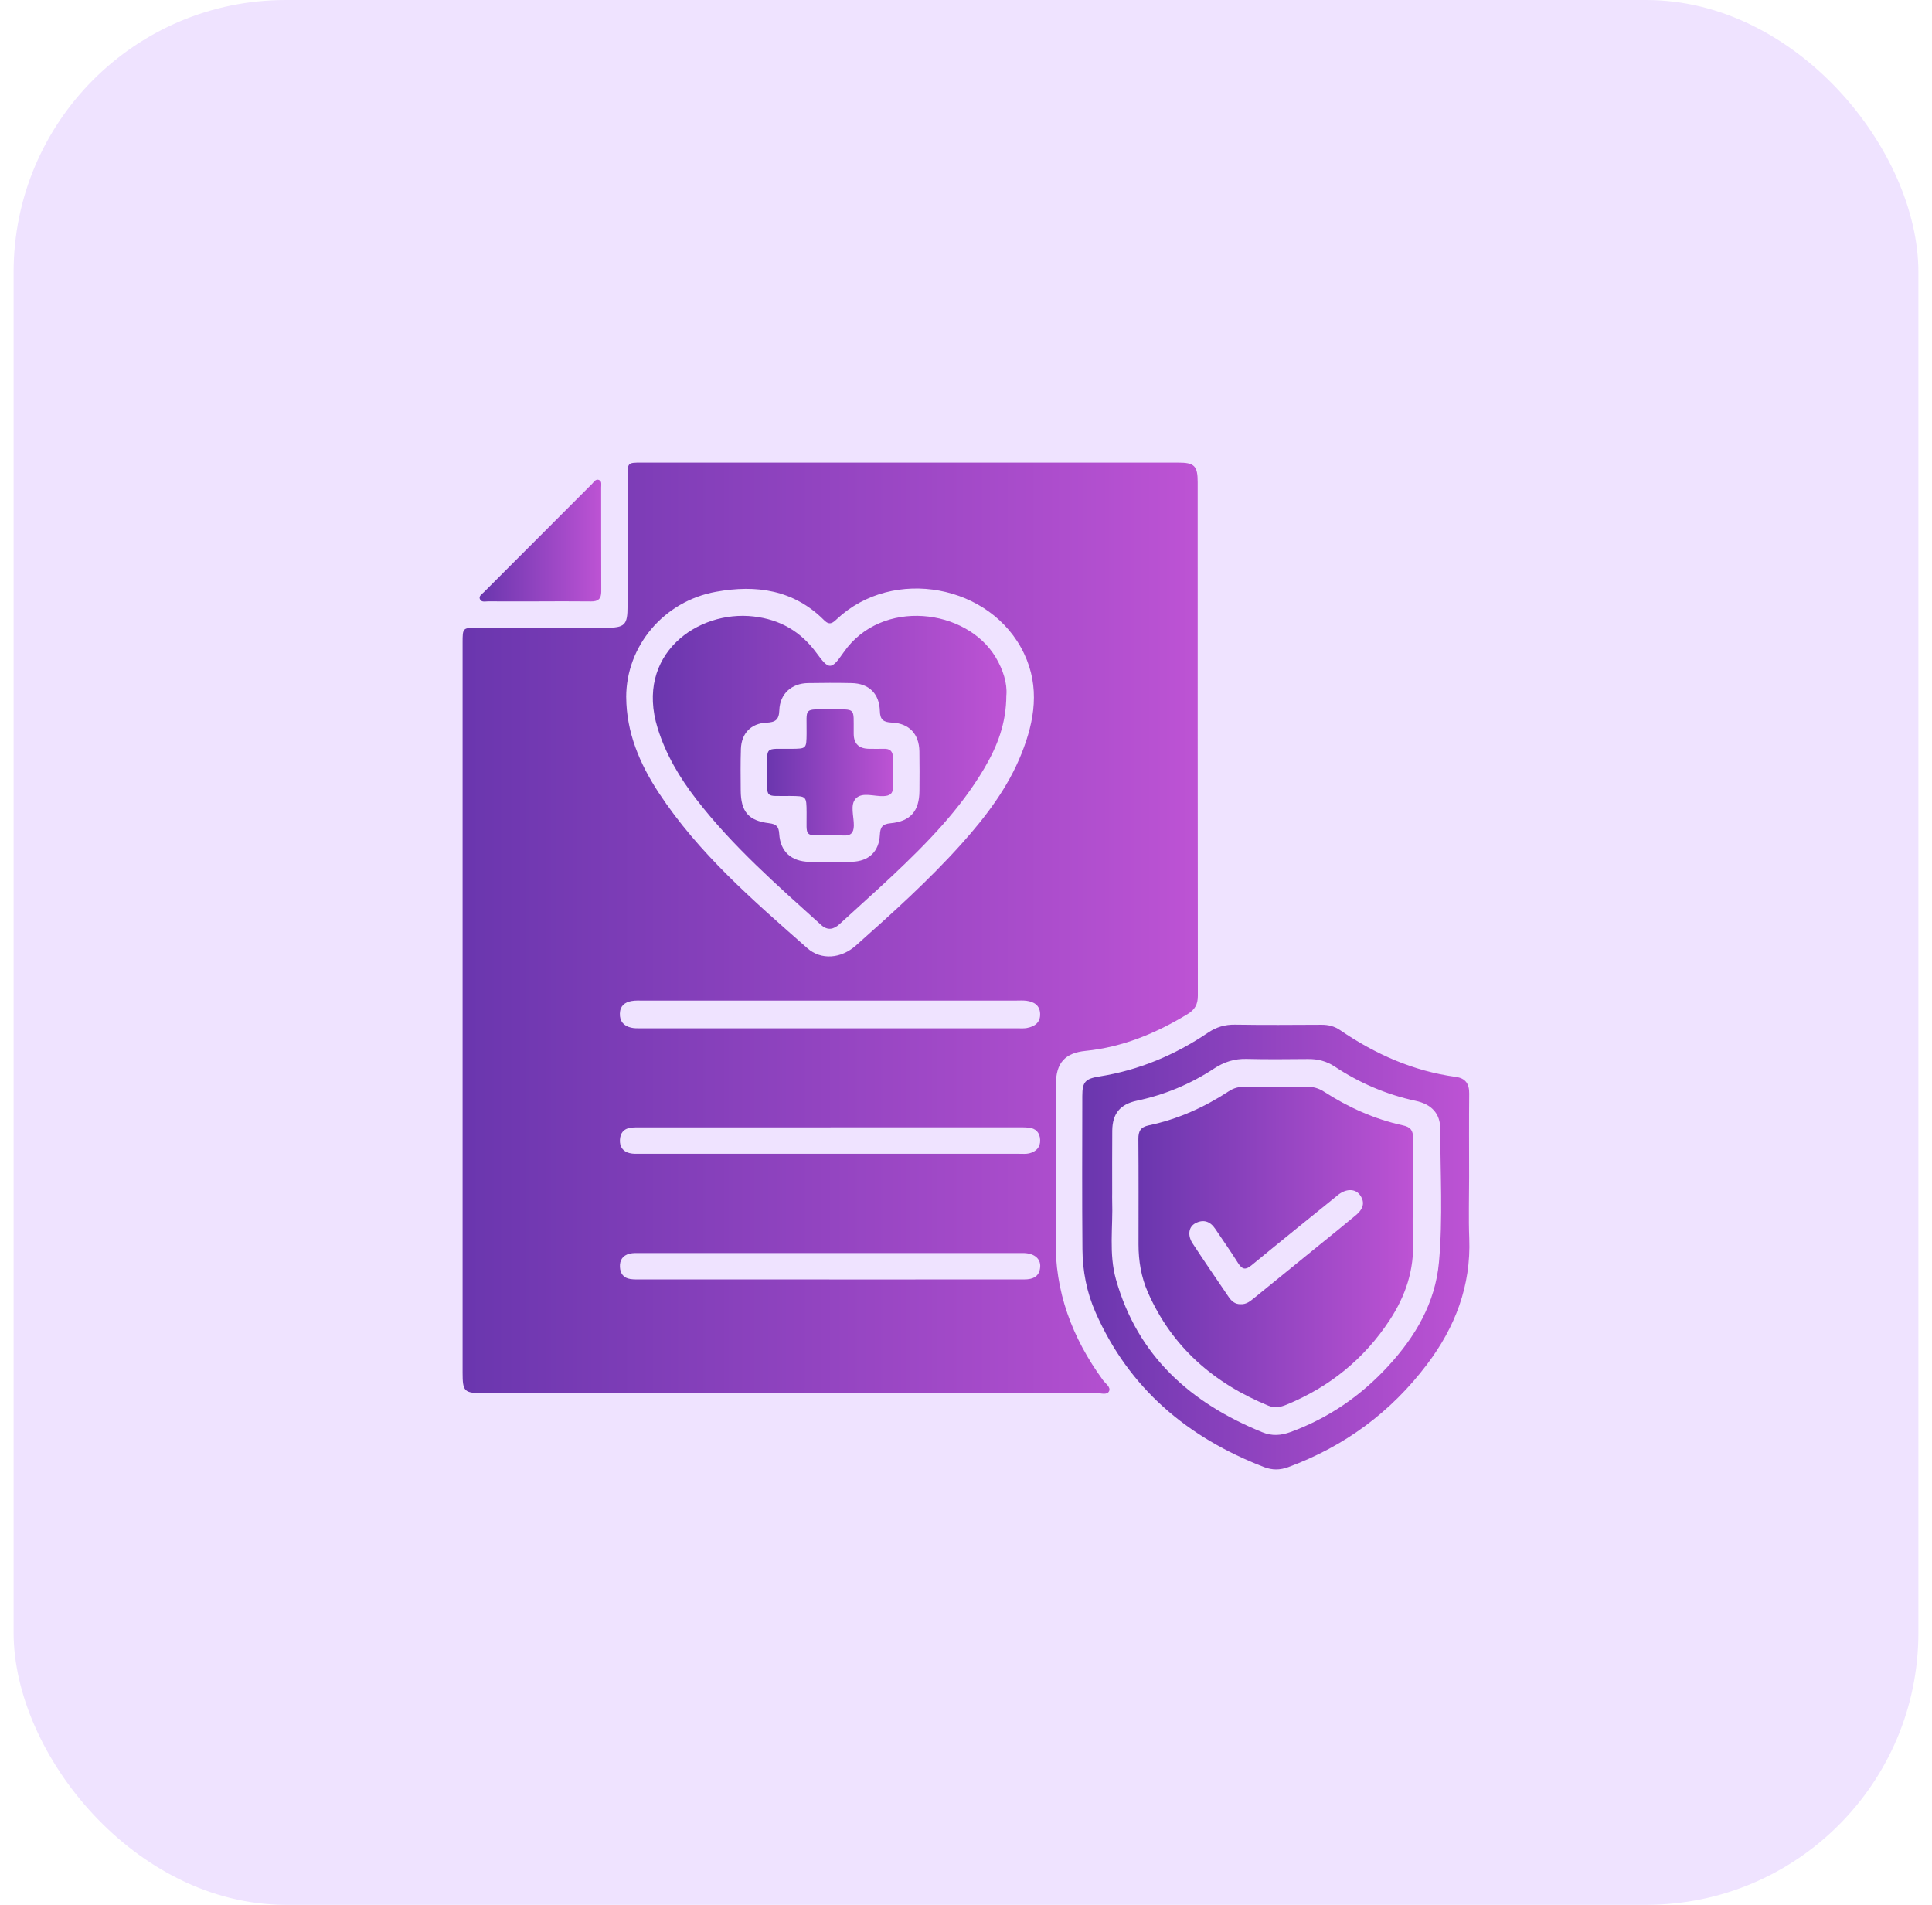
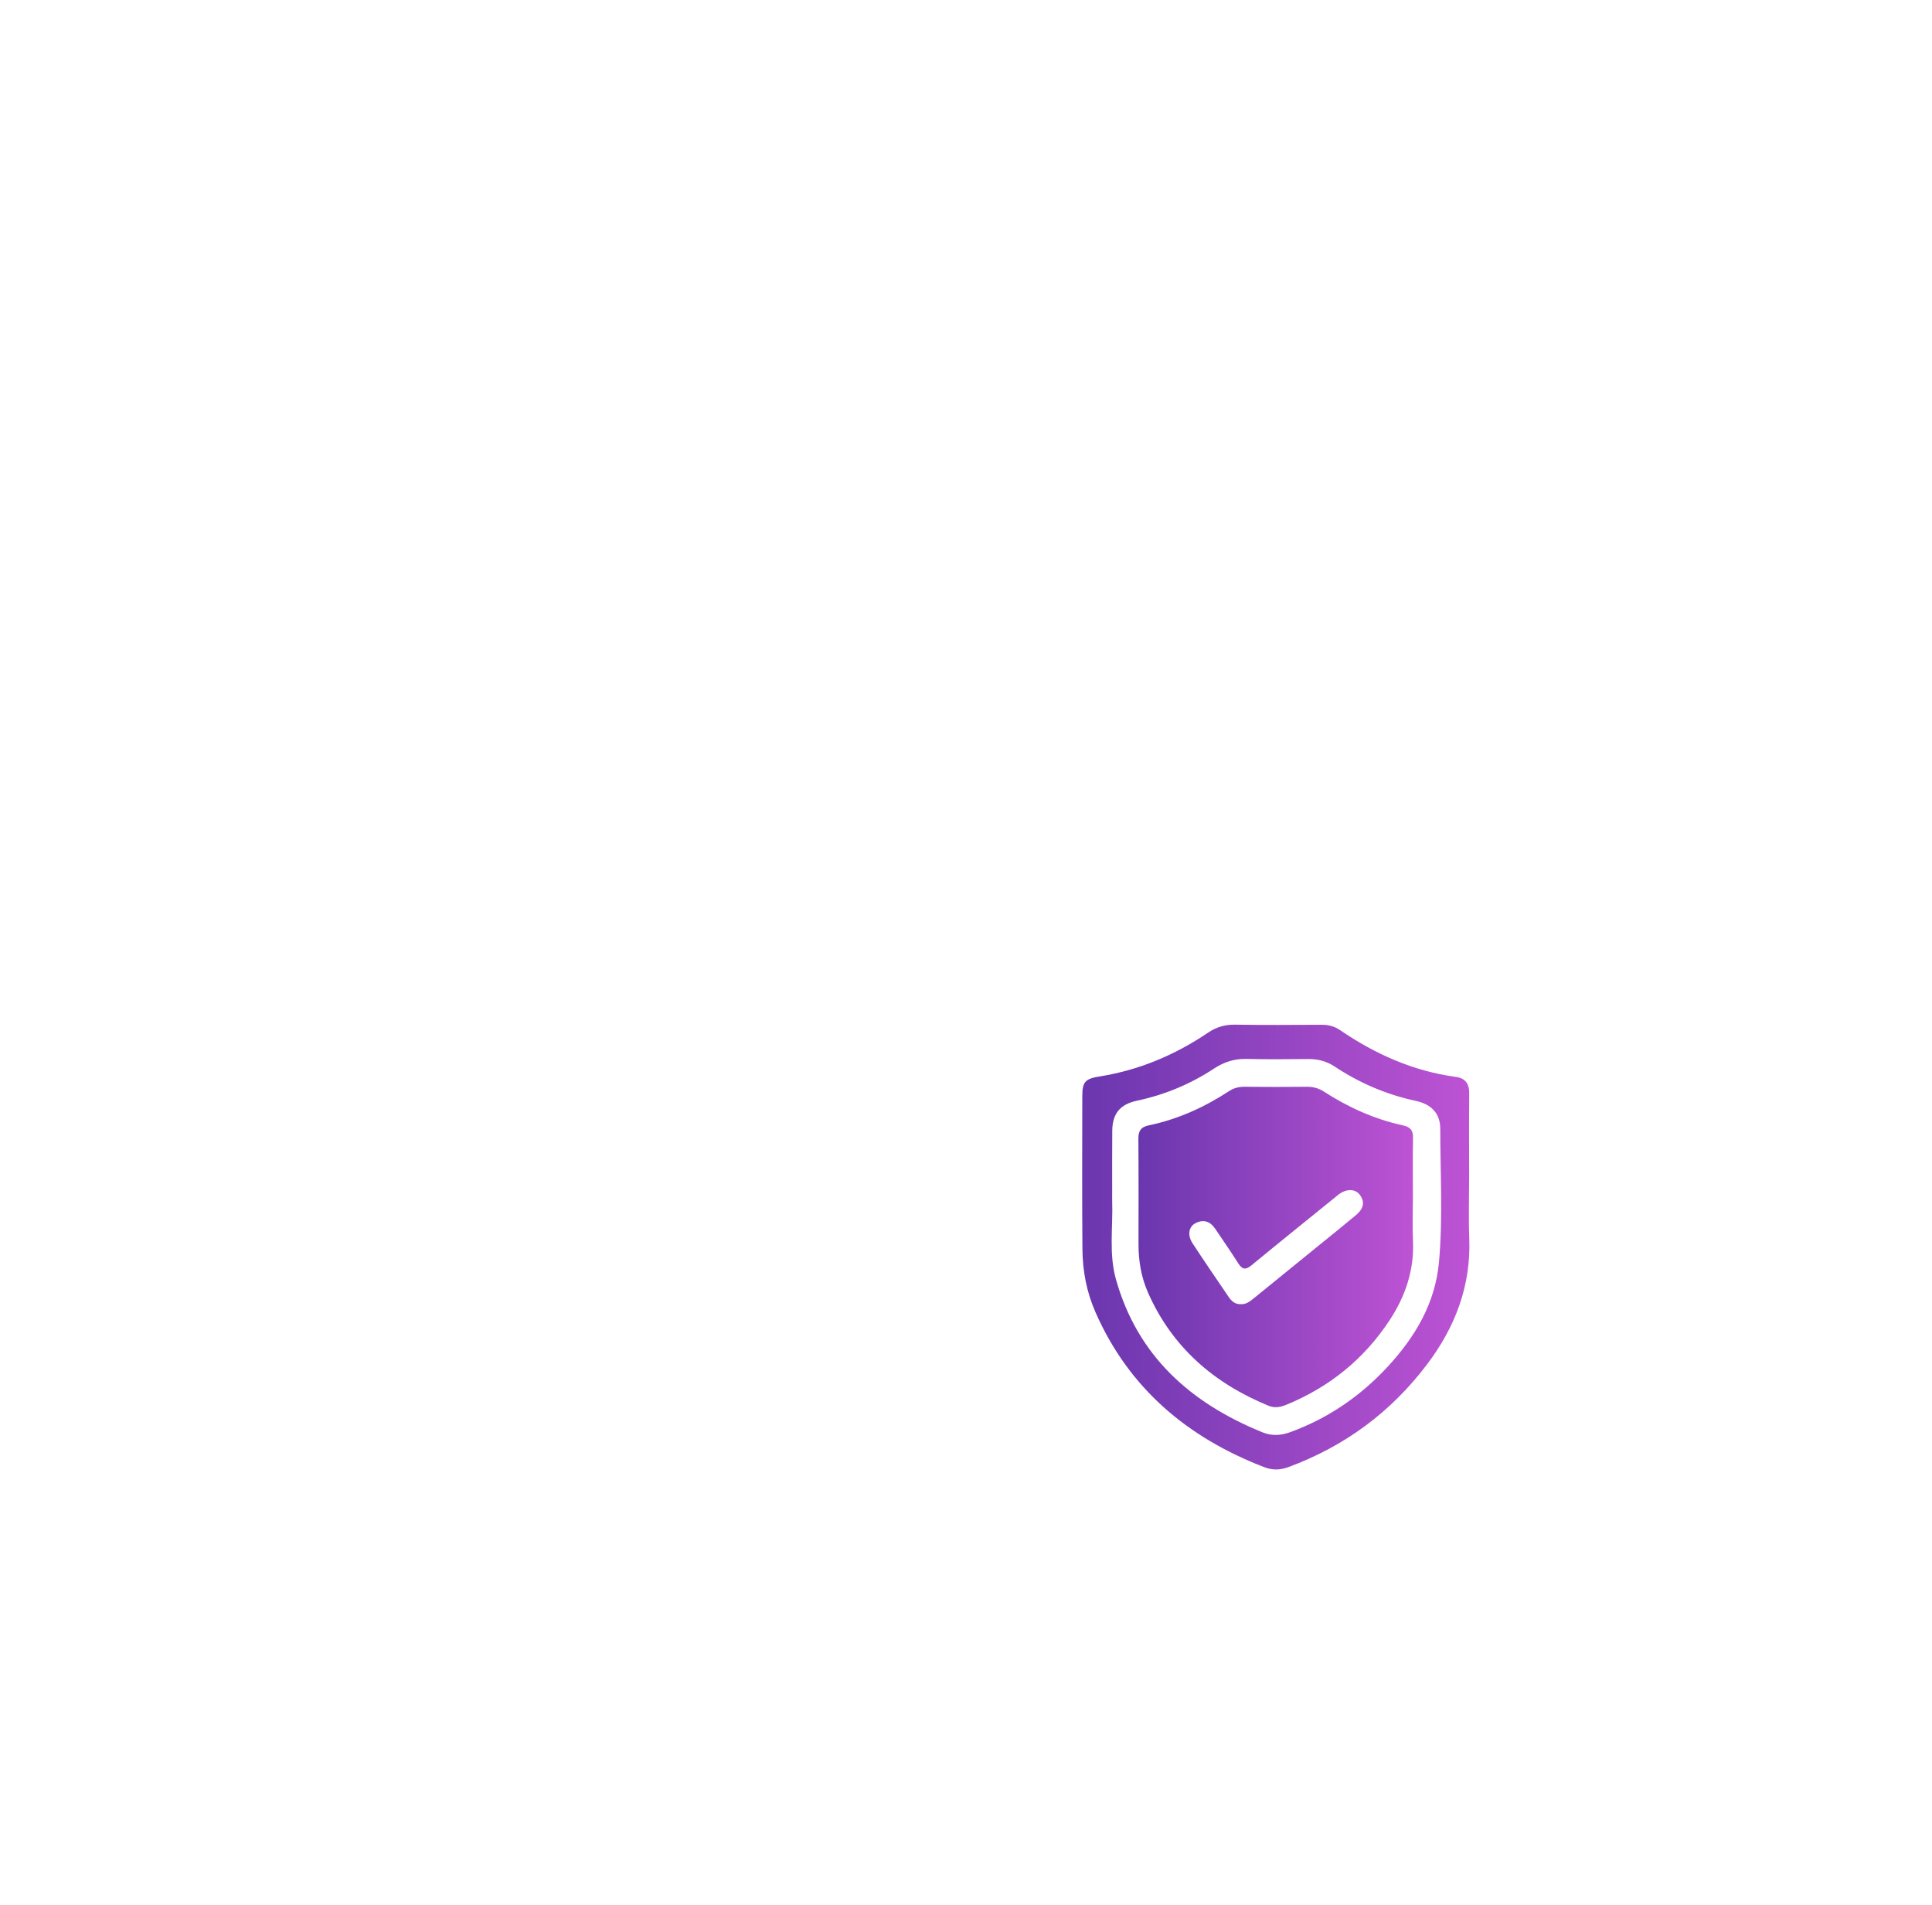
<svg xmlns="http://www.w3.org/2000/svg" width="71" height="70" viewBox="0 0 71 70" fill="none">
-   <rect x="0.5" width="70" height="70" rx="10" fill="#EFE3FF" />
  <g clip-path="url(#clip0_453_1034)">
-     <path d="M17 37.013C17 32.55 17 28.089 17 23.626C17 23.072 17.001 23.07 17.546 23.07C19.116 23.07 20.688 23.07 22.258 23.07C22.962 23.07 23.062 22.971 23.062 22.281C23.062 20.695 23.062 19.109 23.062 17.524C23.064 17.003 23.067 17 23.567 17C30.143 17 36.721 17 43.297 17C43.894 17 44.014 17.118 44.014 17.719C44.015 24.01 44.013 30.3 44.02 36.591C44.02 36.912 43.913 37.103 43.641 37.268C42.48 37.973 41.256 38.482 39.892 38.619C39.134 38.695 38.807 39.069 38.806 39.83C38.803 41.723 38.836 43.616 38.796 45.507C38.755 47.462 39.4 49.163 40.531 50.716C40.624 50.844 40.83 50.975 40.757 51.125C40.682 51.281 40.455 51.193 40.296 51.193C32.787 51.197 25.278 51.196 17.769 51.196C17.056 51.196 17 51.141 17 50.438C17 45.963 17 41.488 17 37.013ZM23.013 25.619C23.02 26.919 23.508 28.063 24.203 29.125C25.672 31.365 27.683 33.094 29.667 34.843C30.181 35.297 30.914 35.228 31.455 34.746C32.8 33.549 34.141 32.345 35.345 30.999C36.235 30.004 37.039 28.947 37.54 27.695C38.024 26.485 38.222 25.253 37.633 24.016C36.427 21.478 32.819 20.813 30.758 22.747C30.602 22.893 30.487 22.993 30.286 22.792C29.167 21.671 27.787 21.478 26.311 21.747C24.391 22.095 23.015 23.738 23.012 25.619H23.013ZM30.519 36.77C28.222 36.77 25.926 36.77 23.629 36.77C23.489 36.77 23.345 36.762 23.209 36.787C22.961 36.831 22.789 36.964 22.78 37.244C22.771 37.532 22.92 37.7 23.188 37.764C23.298 37.79 23.416 37.79 23.53 37.79C28.174 37.791 32.819 37.79 37.463 37.79C37.552 37.79 37.643 37.794 37.73 37.779C38.024 37.725 38.239 37.577 38.224 37.249C38.211 36.94 37.993 36.811 37.715 36.776C37.589 36.761 37.46 36.77 37.332 36.77C35.061 36.77 32.79 36.77 30.52 36.77H30.519ZM30.522 41.429C28.211 41.429 25.901 41.429 23.591 41.429C23.451 41.429 23.308 41.425 23.17 41.445C22.919 41.48 22.794 41.641 22.782 41.89C22.77 42.142 22.892 42.312 23.129 42.374C23.262 42.409 23.408 42.4 23.548 42.4C28.182 42.401 32.815 42.401 37.449 42.4C37.576 42.4 37.709 42.413 37.83 42.382C38.075 42.32 38.237 42.16 38.225 41.89C38.214 41.626 38.068 41.463 37.798 41.439C37.658 41.425 37.517 41.428 37.378 41.428C35.093 41.428 32.808 41.428 30.523 41.428L30.522 41.429ZM30.482 47.019C32.868 47.017 35.255 47.017 37.642 47.017C37.959 47.017 38.201 46.915 38.227 46.556C38.247 46.257 38.013 46.063 37.639 46.048C37.575 46.046 37.511 46.047 37.447 46.047C32.815 46.047 28.182 46.047 23.549 46.047C23.409 46.047 23.263 46.039 23.13 46.073C22.892 46.134 22.77 46.302 22.782 46.556C22.794 46.805 22.918 46.967 23.169 47.003C23.307 47.023 23.45 47.017 23.59 47.017C25.887 47.017 28.185 47.017 30.482 47.017V47.019Z" fill="url(#paint0_linear_453_1034)" />
    <path d="M53.99 43.249C53.99 44.004 53.966 44.758 53.995 45.511C54.061 47.253 53.476 48.774 52.444 50.138C51.117 51.895 49.413 53.151 47.345 53.915C47.041 54.027 46.759 54.031 46.456 53.915C43.644 52.829 41.49 51.026 40.258 48.222C39.936 47.489 39.785 46.708 39.779 45.91C39.763 44.032 39.772 42.154 39.774 40.275C39.774 39.753 39.888 39.641 40.41 39.558C41.858 39.327 43.179 38.77 44.389 37.953C44.702 37.742 45.013 37.65 45.387 37.655C46.447 37.672 47.506 37.664 48.565 37.659C48.815 37.658 49.036 37.711 49.248 37.856C50.54 38.739 51.939 39.363 53.503 39.575C53.854 39.623 53.997 39.828 53.993 40.183C53.983 41.205 53.989 42.228 53.99 43.251V43.249ZM40.872 43.848C40.872 43.938 40.869 44.027 40.872 44.117C40.906 45.084 40.743 46.069 41.011 47.017C41.807 49.836 43.758 51.563 46.389 52.633C46.742 52.778 47.075 52.755 47.428 52.625C48.824 52.114 50.013 51.293 51.013 50.206C52.01 49.123 52.744 47.89 52.881 46.387C53.029 44.756 52.93 43.119 52.929 41.485C52.929 40.918 52.603 40.578 52.025 40.455C50.95 40.224 49.96 39.798 49.047 39.193C48.747 38.995 48.425 38.914 48.07 38.918C47.317 38.924 46.564 38.933 45.811 38.914C45.37 38.903 44.988 39.024 44.623 39.263C43.751 39.839 42.802 40.233 41.779 40.45C41.165 40.58 40.881 40.924 40.875 41.549C40.868 42.315 40.873 43.082 40.872 43.848Z" fill="url(#paint1_linear_453_1034)" />
-     <path d="M19.813 22.101C19.188 22.101 18.562 22.104 17.938 22.099C17.831 22.099 17.684 22.145 17.633 22.009C17.592 21.899 17.712 21.832 17.781 21.762C19.106 20.433 20.432 19.105 21.76 17.779C21.828 17.711 21.891 17.593 22.007 17.636C22.127 17.68 22.092 17.811 22.092 17.907C22.094 19.183 22.09 20.461 22.096 21.738C22.097 22.001 21.985 22.105 21.727 22.102C21.089 22.094 20.451 22.099 19.813 22.099V22.101Z" fill="url(#paint2_linear_453_1034)" />
-     <path d="M36.983 25.54C36.981 26.595 36.644 27.431 36.179 28.223C35.288 29.737 34.072 30.979 32.804 32.173C32.163 32.777 31.502 33.361 30.854 33.958C30.633 34.161 30.41 34.202 30.176 33.99C28.564 32.533 26.926 31.103 25.59 29.373C24.977 28.58 24.47 27.731 24.169 26.762C23.325 24.048 25.638 22.415 27.694 22.654C28.673 22.767 29.426 23.207 30.003 23.992C30.466 24.625 30.544 24.634 31.004 23.972C32.4 21.963 35.527 22.366 36.593 24.159C36.869 24.623 37.018 25.114 36.985 25.541L36.983 25.54ZM30.498 31.671C30.767 31.671 31.034 31.678 31.302 31.67C31.927 31.651 32.302 31.301 32.335 30.678C32.349 30.401 32.422 30.282 32.728 30.253C33.463 30.184 33.784 29.801 33.789 29.064C33.792 28.579 33.796 28.094 33.787 27.608C33.775 26.971 33.408 26.579 32.772 26.554C32.471 26.541 32.343 26.453 32.335 26.132C32.316 25.486 31.932 25.117 31.297 25.103C30.761 25.092 30.225 25.093 29.689 25.103C29.092 25.114 28.66 25.497 28.64 26.097C28.629 26.462 28.485 26.543 28.161 26.558C27.596 26.585 27.248 26.953 27.228 27.519C27.211 28.029 27.217 28.541 27.221 29.051C27.227 29.824 27.503 30.159 28.259 30.251C28.53 30.284 28.619 30.37 28.636 30.645C28.677 31.297 29.08 31.655 29.735 31.671C29.99 31.677 30.244 31.671 30.5 31.671H30.498Z" fill="url(#paint3_linear_453_1034)" />
    <path d="M51.922 44.01C51.922 44.534 51.901 45.059 51.926 45.582C51.978 46.66 51.653 47.625 51.07 48.512C50.131 49.943 48.857 50.971 47.277 51.621C47.058 51.712 46.847 51.754 46.612 51.657C44.605 50.831 43.069 49.504 42.183 47.488C41.939 46.931 41.84 46.34 41.84 45.731C41.84 44.44 41.846 43.149 41.835 41.857C41.833 41.567 41.917 41.419 42.218 41.355C43.28 41.132 44.255 40.694 45.161 40.1C45.341 39.982 45.526 39.936 45.737 39.938C46.503 39.944 47.27 39.946 48.036 39.938C48.262 39.936 48.458 39.991 48.649 40.113C49.547 40.693 50.51 41.128 51.556 41.356C51.832 41.416 51.934 41.538 51.928 41.823C51.912 42.552 51.923 43.28 51.923 44.01H51.922ZM45.59 47.925C45.803 47.943 45.949 47.813 46.098 47.693C46.92 47.026 47.741 46.358 48.562 45.69C48.988 45.344 49.416 45.002 49.836 44.649C50.074 44.448 50.189 44.205 49.978 43.915C49.807 43.681 49.488 43.676 49.194 43.895C49.143 43.933 49.096 43.975 49.047 44.015C48.026 44.842 47.002 45.666 45.988 46.501C45.776 46.676 45.651 46.655 45.506 46.427C45.233 45.996 44.942 45.576 44.656 45.153C44.471 44.879 44.222 44.798 43.928 44.953C43.681 45.084 43.633 45.396 43.827 45.692C44.26 46.354 44.708 47.006 45.153 47.661C45.256 47.813 45.388 47.931 45.589 47.927L45.59 47.925Z" fill="url(#paint4_linear_453_1034)" />
-     <path d="M30.506 30.701C29.511 30.692 29.651 30.802 29.642 29.854C29.636 29.252 29.641 29.257 29.042 29.251C28.078 29.24 28.195 29.379 28.195 28.39C28.195 27.402 28.073 27.526 29.073 27.518C29.64 27.513 29.635 27.517 29.642 26.958C29.654 25.971 29.49 26.072 30.544 26.07C31.471 26.068 31.366 25.997 31.373 26.885C31.373 26.911 31.373 26.936 31.373 26.961C31.373 27.331 31.564 27.516 31.947 27.517C32.126 27.517 32.305 27.524 32.483 27.517C32.707 27.509 32.814 27.61 32.814 27.834C32.813 28.204 32.812 28.574 32.814 28.944C32.814 29.171 32.699 29.243 32.479 29.256C32.128 29.275 31.689 29.094 31.45 29.345C31.229 29.578 31.386 30.006 31.378 30.346C31.372 30.613 31.259 30.715 31.004 30.703C30.838 30.694 30.673 30.7 30.506 30.701Z" fill="url(#paint5_linear_453_1034)" />
  </g>
  <defs>
    <linearGradient id="paint0_linear_453_1034" x1="17" y1="34.109" x2="44.02" y2="34.109" gradientUnits="userSpaceOnUse">
      <stop stop-color="#6A36AE" />
      <stop offset="1" stop-color="#BD53D4" />
    </linearGradient>
    <linearGradient id="paint1_linear_453_1034" x1="39.77" y1="45.828" x2="54" y2="45.828" gradientUnits="userSpaceOnUse">
      <stop stop-color="#6A36AE" />
      <stop offset="1" stop-color="#BD53D4" />
    </linearGradient>
    <linearGradient id="paint2_linear_453_1034" x1="17.625" y1="19.866" x2="22.096" y2="19.866" gradientUnits="userSpaceOnUse">
      <stop stop-color="#6A36AE" />
      <stop offset="1" stop-color="#BD53D4" />
    </linearGradient>
    <linearGradient id="paint3_linear_453_1034" x1="23.99" y1="28.381" x2="36.99" y2="28.381" gradientUnits="userSpaceOnUse">
      <stop stop-color="#6A36AE" />
      <stop offset="1" stop-color="#BD53D4" />
    </linearGradient>
    <linearGradient id="paint4_linear_453_1034" x1="41.835" y1="45.825" x2="51.931" y2="45.825" gradientUnits="userSpaceOnUse">
      <stop stop-color="#6A36AE" />
      <stop offset="1" stop-color="#BD53D4" />
    </linearGradient>
    <linearGradient id="paint5_linear_453_1034" x1="28.19" y1="28.386" x2="32.814" y2="28.386" gradientUnits="userSpaceOnUse">
      <stop stop-color="#6A36AE" />
      <stop offset="1" stop-color="#BD53D4" />
    </linearGradient>
    <clipPath id="clip0_453_1034">
      <rect width="37" height="37" fill="white" transform="translate(17 17)" />
    </clipPath>
  </defs>
</svg>